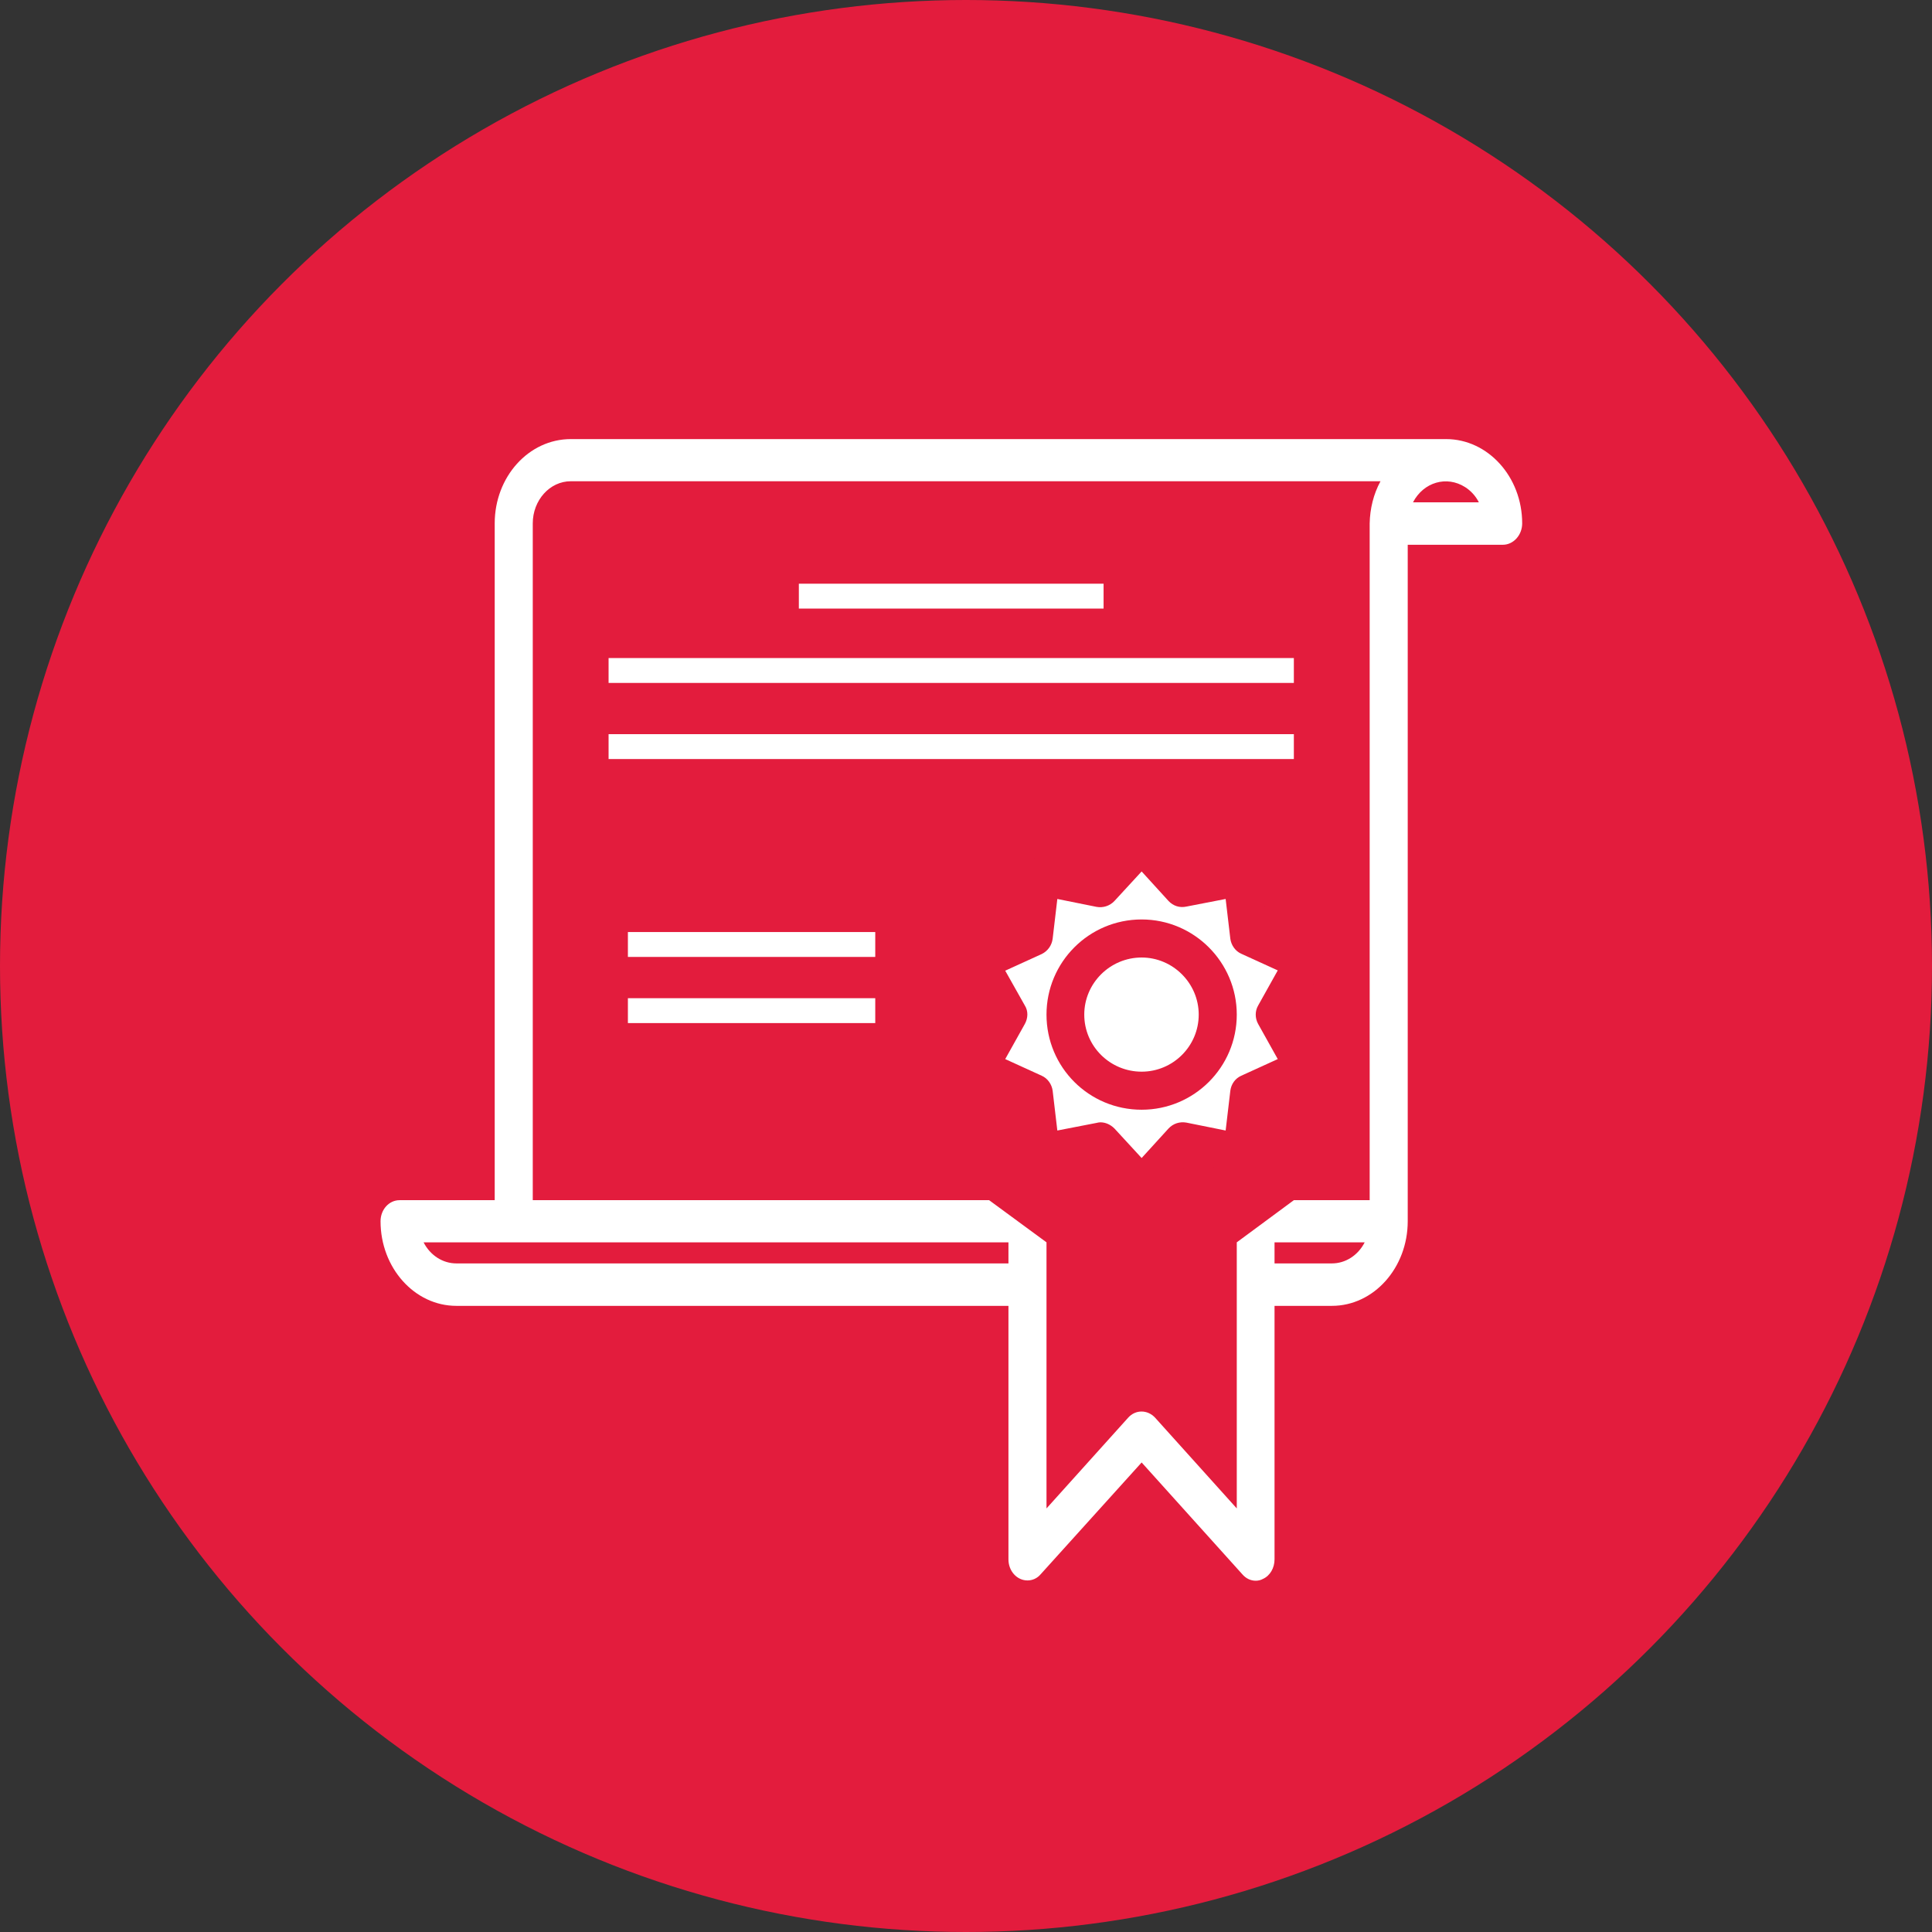
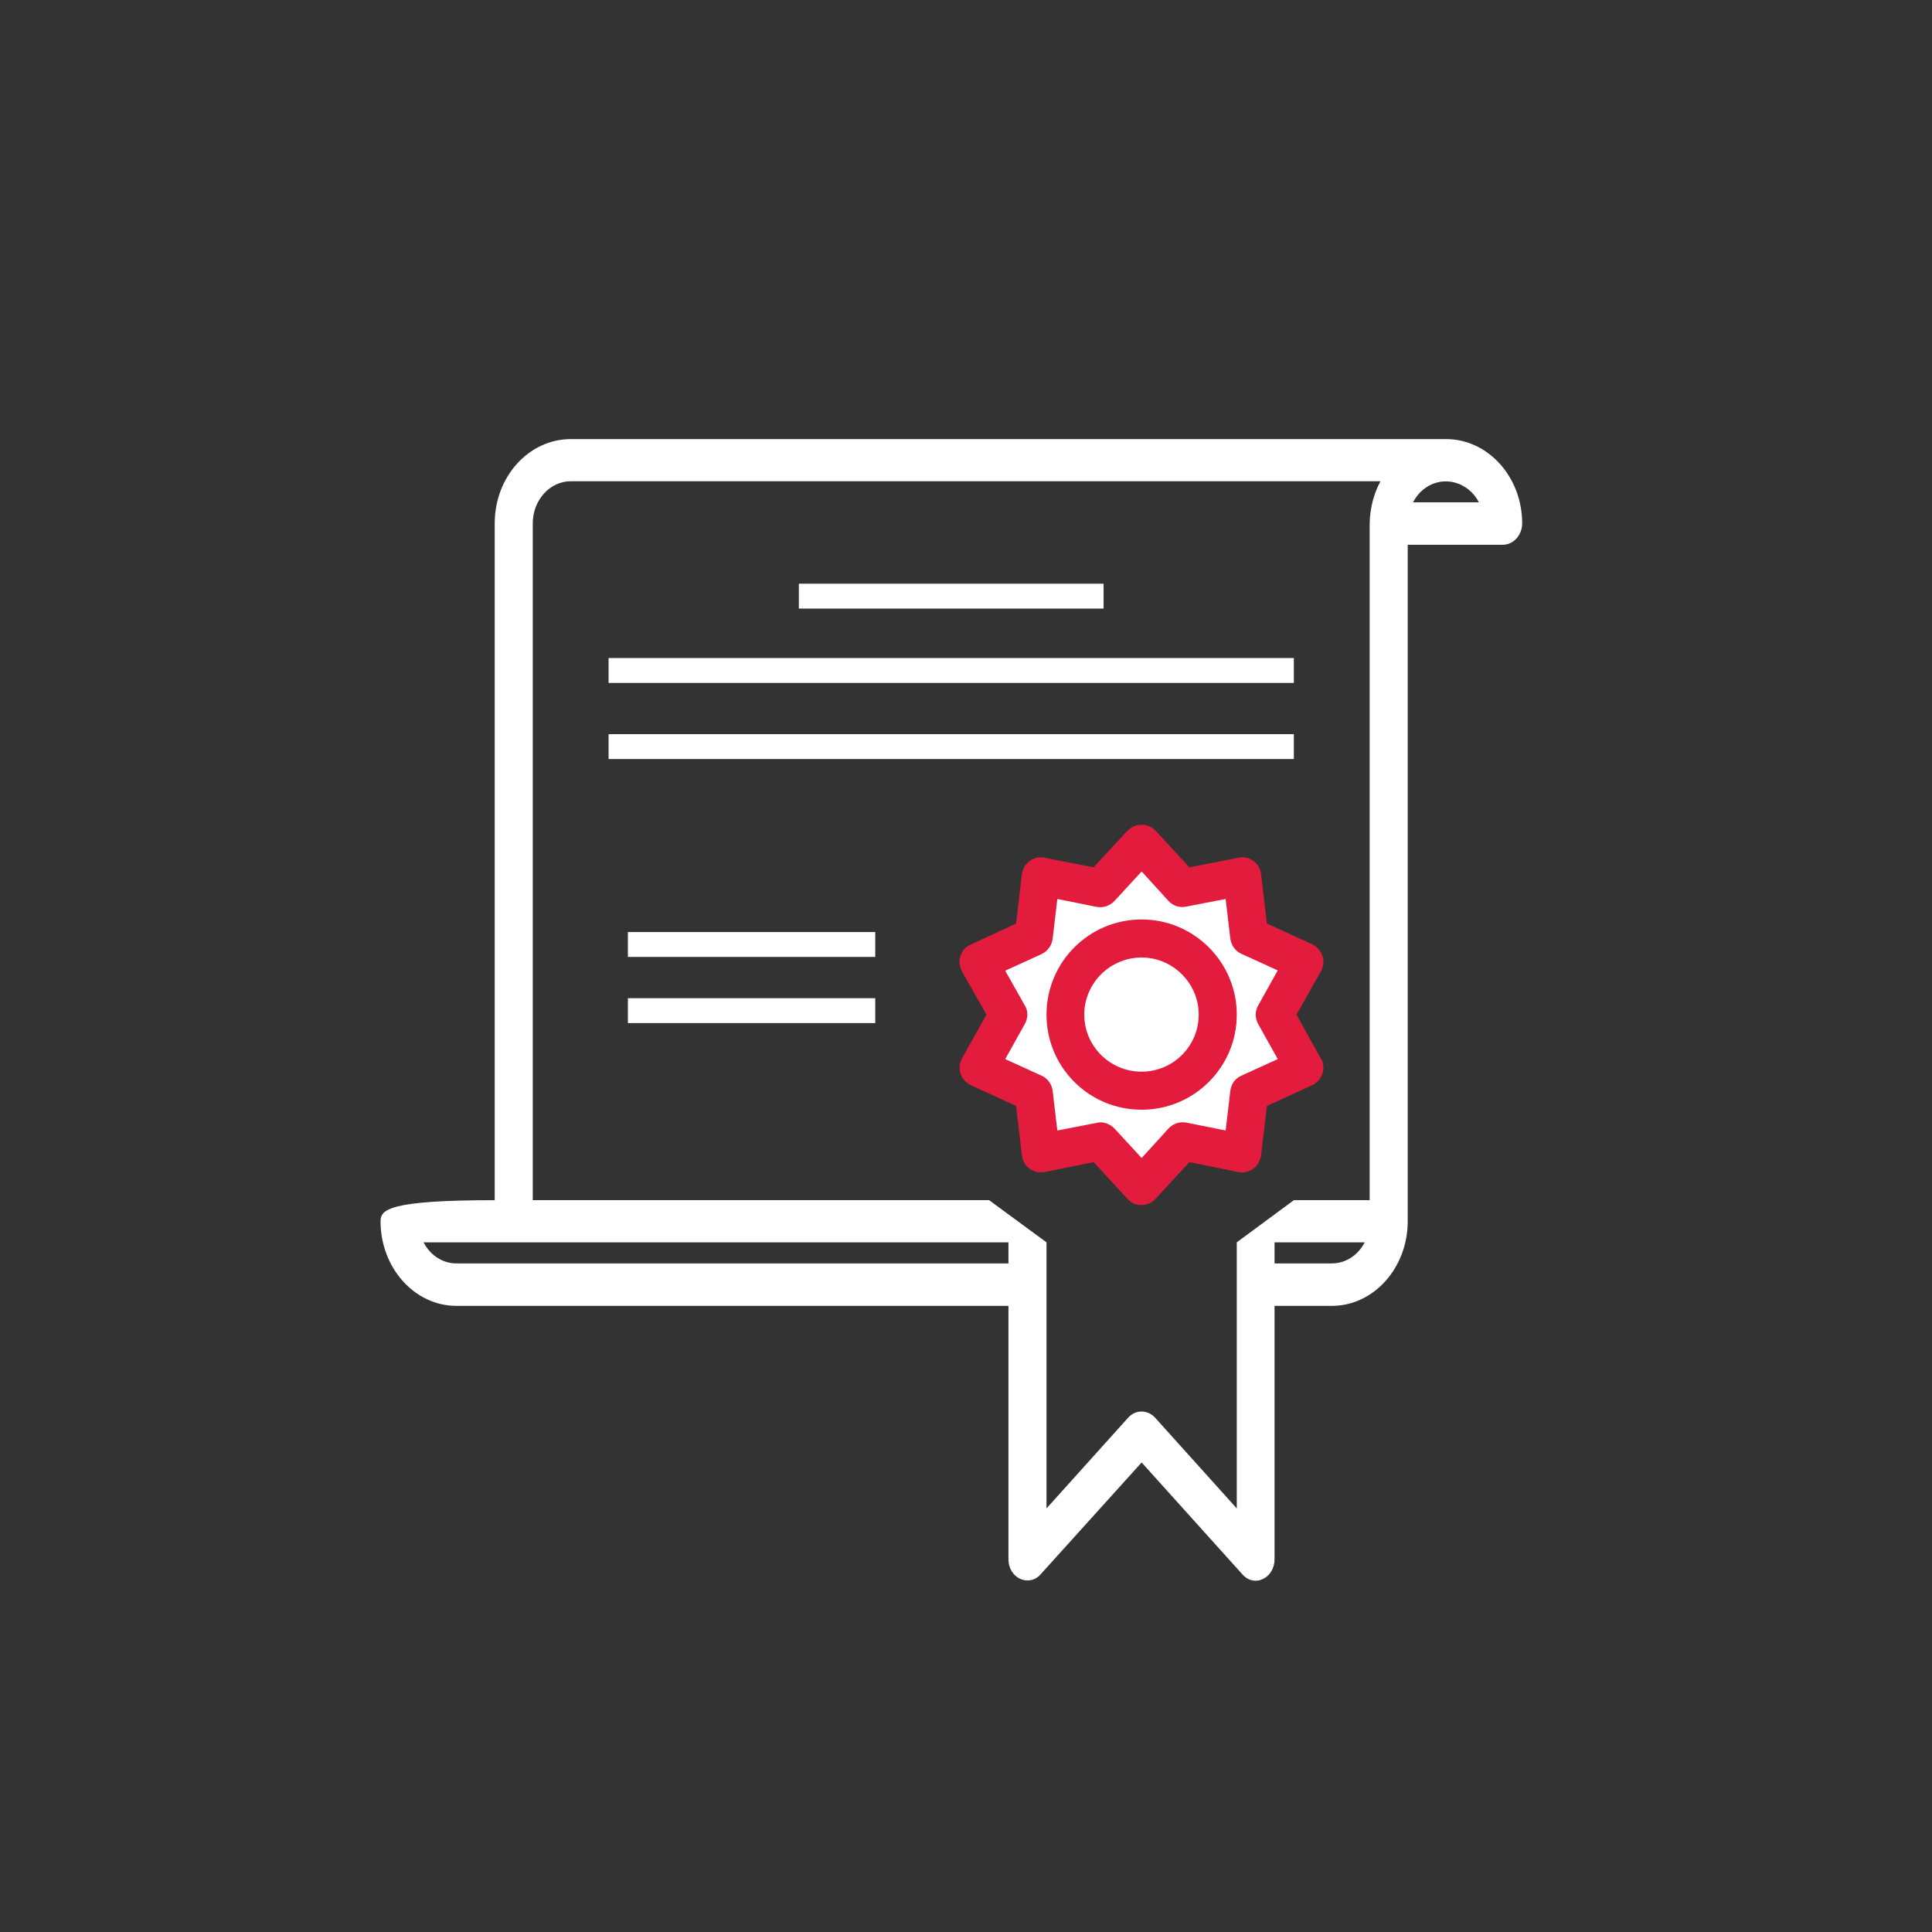
<svg xmlns="http://www.w3.org/2000/svg" width="66" height="66" viewBox="0 0 66 66" fill="none">
  <rect x="0" y="0" width="66" height="66" fill="#333333" stroke="none" />
  <desc>
			Created with Pixso.
	</desc>
  <defs>
    <clipPath id="clip33_794">
      <rect id="certificate" width="39" height="39" transform="translate(13 15)" fill="white" fill-opacity="0" />
    </clipPath>
  </defs>
-   <circle id="Oval 1" cx="33" cy="33" r="33" fill="#E31C3D" fill-opacity="1" />
  <rect id="certificate" width="39" height="39" transform="translate(13 15)" fill="#FFFFFF" fill-opacity="0" />
  <g clip-path="url(#clip33_794)">
-     <path id="Vector" d="M49.4 15L19.5 15C18.06 15 16.9 16.29 16.9 17.88L16.9 41L13.65 41C13.29 41 13 41.32 13 41.72C13 43.31 14.16 44.61 15.59 44.61L34.45 44.61L34.45 53.27C34.45 53.67 34.74 53.99 35.1 53.99C35.27 53.99 35.43 53.92 35.55 53.78L39 49.96L42.44 53.78C42.56 53.92 42.72 54 42.9 54C42.98 54 43.07 53.98 43.14 53.94C43.39 53.83 43.54 53.56 43.54 53.27L43.54 44.61L45.5 44.61C46.93 44.61 48.09 43.31 48.09 41.72L48.09 18.61L51.34 18.61C51.7 18.61 52 18.28 52 17.88C52 16.29 50.83 15 49.4 15ZM46.79 17.88L46.79 41L44.2 41L42.25 42.44L46.62 42.44C46.39 42.89 45.96 43.16 45.5 43.16L43.54 43.16L43.54 42.44L42.25 42.44L42.25 51.53L39.46 48.43C39.2 48.15 38.79 48.15 38.54 48.43L35.75 51.53L35.75 42.44L34.45 42.44L34.45 43.16L15.59 43.16C15.13 43.16 14.7 42.89 14.47 42.44L17.54 42.44L35.75 42.44L33.79 41L18.2 41L18.2 17.88C18.2 17.09 18.78 16.44 19.5 16.44L47.16 16.44C46.92 16.88 46.8 17.38 46.79 17.88ZM48.27 17.16C48.63 16.47 49.42 16.24 50.05 16.64C50.24 16.76 50.41 16.94 50.52 17.16L48.27 17.16Z" fill="#FFFFFF" fill-opacity="1" fill-rule="nonzero" />
+     <path id="Vector" d="M49.4 15L19.5 15C18.06 15 16.9 16.29 16.9 17.88L16.9 41C13.29 41 13 41.32 13 41.72C13 43.31 14.16 44.61 15.59 44.61L34.45 44.61L34.45 53.27C34.45 53.67 34.74 53.99 35.1 53.99C35.27 53.99 35.43 53.92 35.55 53.78L39 49.96L42.44 53.78C42.56 53.92 42.72 54 42.9 54C42.98 54 43.07 53.98 43.14 53.94C43.39 53.83 43.54 53.56 43.54 53.27L43.54 44.61L45.5 44.61C46.93 44.61 48.09 43.31 48.09 41.72L48.09 18.61L51.34 18.61C51.7 18.61 52 18.28 52 17.88C52 16.29 50.83 15 49.4 15ZM46.79 17.88L46.79 41L44.2 41L42.25 42.44L46.62 42.44C46.39 42.89 45.96 43.16 45.5 43.16L43.54 43.16L43.54 42.44L42.25 42.44L42.25 51.53L39.46 48.43C39.2 48.15 38.79 48.15 38.54 48.43L35.75 51.53L35.75 42.44L34.45 42.44L34.45 43.16L15.59 43.16C15.13 43.16 14.7 42.89 14.47 42.44L17.54 42.44L35.75 42.44L33.79 41L18.2 41L18.2 17.88C18.2 17.09 18.78 16.44 19.5 16.44L47.16 16.44C46.92 16.88 46.8 17.38 46.79 17.88ZM48.27 17.16C48.63 16.47 49.42 16.24 50.05 16.64C50.24 16.76 50.41 16.94 50.52 17.16L48.27 17.16Z" fill="#FFFFFF" fill-opacity="1" fill-rule="nonzero" />
    <path id="Vector 8" d="M33.62 32.8L35.32 31.95L35.6 29.97L37.58 30.26L39 28.84L40.41 30.26L42.39 29.97L42.67 31.95L44.65 32.8L43.52 34.78L44.36 36.47L42.95 37.32L42.39 39.3L40.41 39.02L39 40.43L37.58 39.3L35.89 39.3L35.32 37.5L33.34 36.19L34.19 34.5L33.62 32.8Z" fill="#FFFFFF" fill-opacity="1" fill-rule="evenodd" />
    <path id="Vector" d="M45.12 36.16L44.29 34.66L45.13 33.17C45.3 32.86 45.19 32.47 44.88 32.29C44.86 32.28 44.85 32.27 44.83 32.26L43.28 31.55L43.08 29.86C43.04 29.5 42.71 29.25 42.36 29.29C42.34 29.29 42.32 29.29 42.31 29.3L40.63 29.63L39.47 28.37C39.21 28.11 38.79 28.11 38.53 28.37C38.52 28.37 38.52 28.37 38.52 28.37L37.36 29.63L35.68 29.3C35.33 29.23 34.99 29.46 34.92 29.81C34.92 29.82 34.91 29.84 34.91 29.86L34.71 31.55L33.16 32.27C32.83 32.41 32.69 32.8 32.84 33.13C32.85 33.14 32.86 33.16 32.86 33.18L33.7 34.66L32.86 36.16C32.69 36.47 32.8 36.86 33.11 37.04C33.13 37.05 33.14 37.06 33.16 37.07L34.71 37.78L34.91 39.47C34.95 39.83 35.28 40.09 35.63 40.04C35.65 40.04 35.67 40.04 35.68 40.04L37.36 39.7L38.52 40.96C38.76 41.22 39.17 41.24 39.44 40.99C39.45 40.98 39.46 40.97 39.47 40.96L40.63 39.7L42.31 40.04C42.48 40.07 42.67 40.03 42.82 39.92C42.96 39.82 43.05 39.65 43.08 39.47L43.28 37.78L44.83 37.07C45.15 36.92 45.3 36.53 45.15 36.2C45.14 36.19 45.13 36.17 45.12 36.16ZM42.98 34.98L43.65 36.18L42.4 36.75C42.2 36.84 42.06 37.03 42.03 37.26L41.87 38.62L40.53 38.35C40.3 38.31 40.08 38.38 39.92 38.55L39 39.56L38.07 38.55C37.94 38.42 37.77 38.34 37.59 38.34C37.55 38.34 37.5 38.35 37.46 38.36L36.12 38.62L35.96 37.26C35.93 37.04 35.79 36.84 35.59 36.75L34.34 36.18L35.01 34.98C35.12 34.78 35.13 34.54 35.01 34.35L35.01 34.35L34.34 33.16L35.59 32.59C35.79 32.49 35.93 32.3 35.96 32.07L36.12 30.71L37.46 30.98C37.68 31.02 37.91 30.95 38.07 30.78L39 29.77L39.92 30.78C40.08 30.95 40.3 31.02 40.53 30.97L41.87 30.71L42.03 32.07C42.06 32.29 42.2 32.49 42.4 32.58L43.65 33.15L42.98 34.35C42.87 34.54 42.87 34.78 42.98 34.98Z" fill="#E31C3D" fill-opacity="1" fill-rule="nonzero" />
    <path id="Vector" d="M39 31.41C37.2 31.41 35.75 32.87 35.75 34.66C35.75 36.46 37.2 37.91 39 37.91C40.79 37.91 42.25 36.46 42.25 34.66C42.25 32.87 40.79 31.41 39 31.41ZM39 36.61C37.92 36.61 37.04 35.74 37.04 34.66C37.04 33.59 37.92 32.71 39 32.71C40.07 32.71 40.95 33.59 40.95 34.66C40.95 35.74 40.07 36.61 39 36.61Z" fill="#E31C3D" fill-opacity="1" fill-rule="nonzero" />
    <path id="Vector" d="M27.29 19.94L37.7 19.94L37.7 20.79L27.29 20.79L27.29 19.94Z" fill="#FFFFFF" fill-opacity="1" fill-rule="evenodd" />
    <path id="Vector" d="M20.79 22.48L44.2 22.48L44.2 23.33L20.79 23.33L20.79 22.48Z" fill="#FFFFFF" fill-opacity="1" fill-rule="evenodd" />
    <path id="Vector" d="M20.79 25.08L44.2 25.08L44.2 25.93L20.79 25.93L20.79 25.08Z" fill="#FFFFFF" fill-opacity="1" fill-rule="evenodd" />
    <path id="Vector" d="M21.45 34.1L29.9 34.1L29.9 34.95L21.45 34.95L21.45 34.1Z" fill="#FFFFFF" fill-opacity="1" fill-rule="evenodd" />
    <path id="Vector" d="M21.45 31.84L29.9 31.84L29.9 32.69L21.45 32.69L21.45 31.84Z" fill="#FFFFFF" fill-opacity="1" fill-rule="evenodd" />
  </g>
</svg>